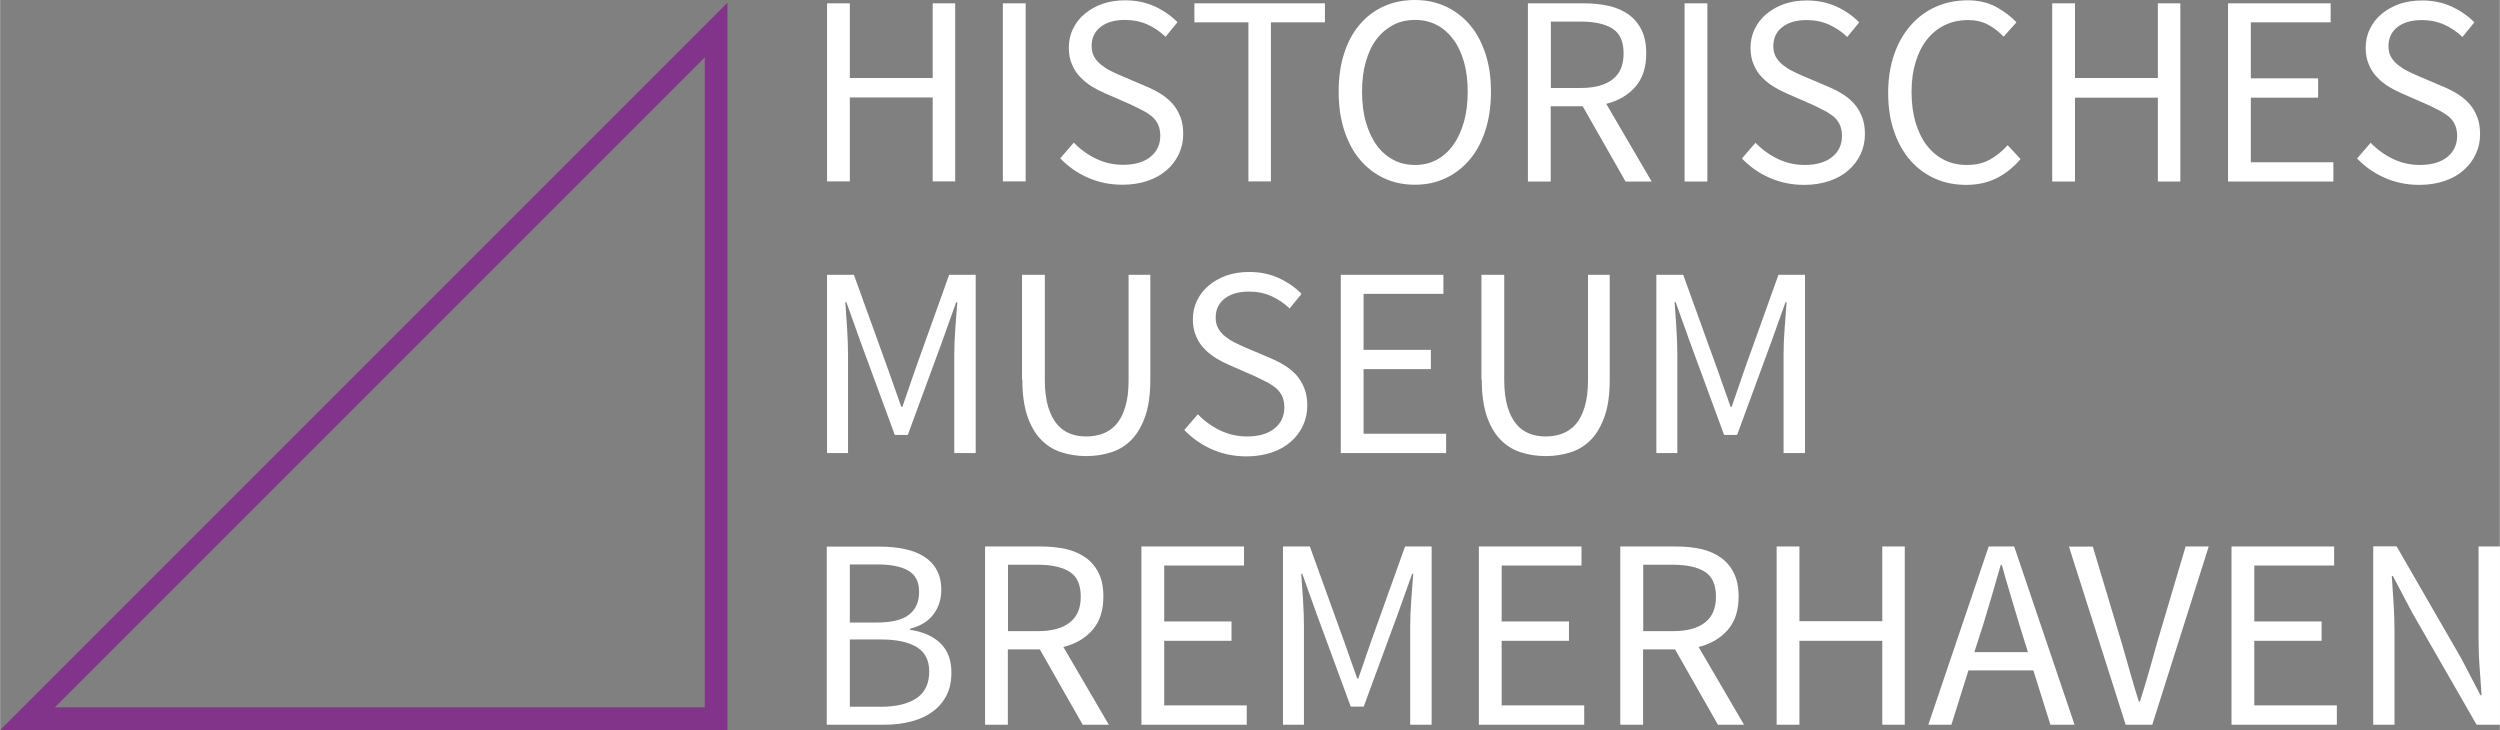
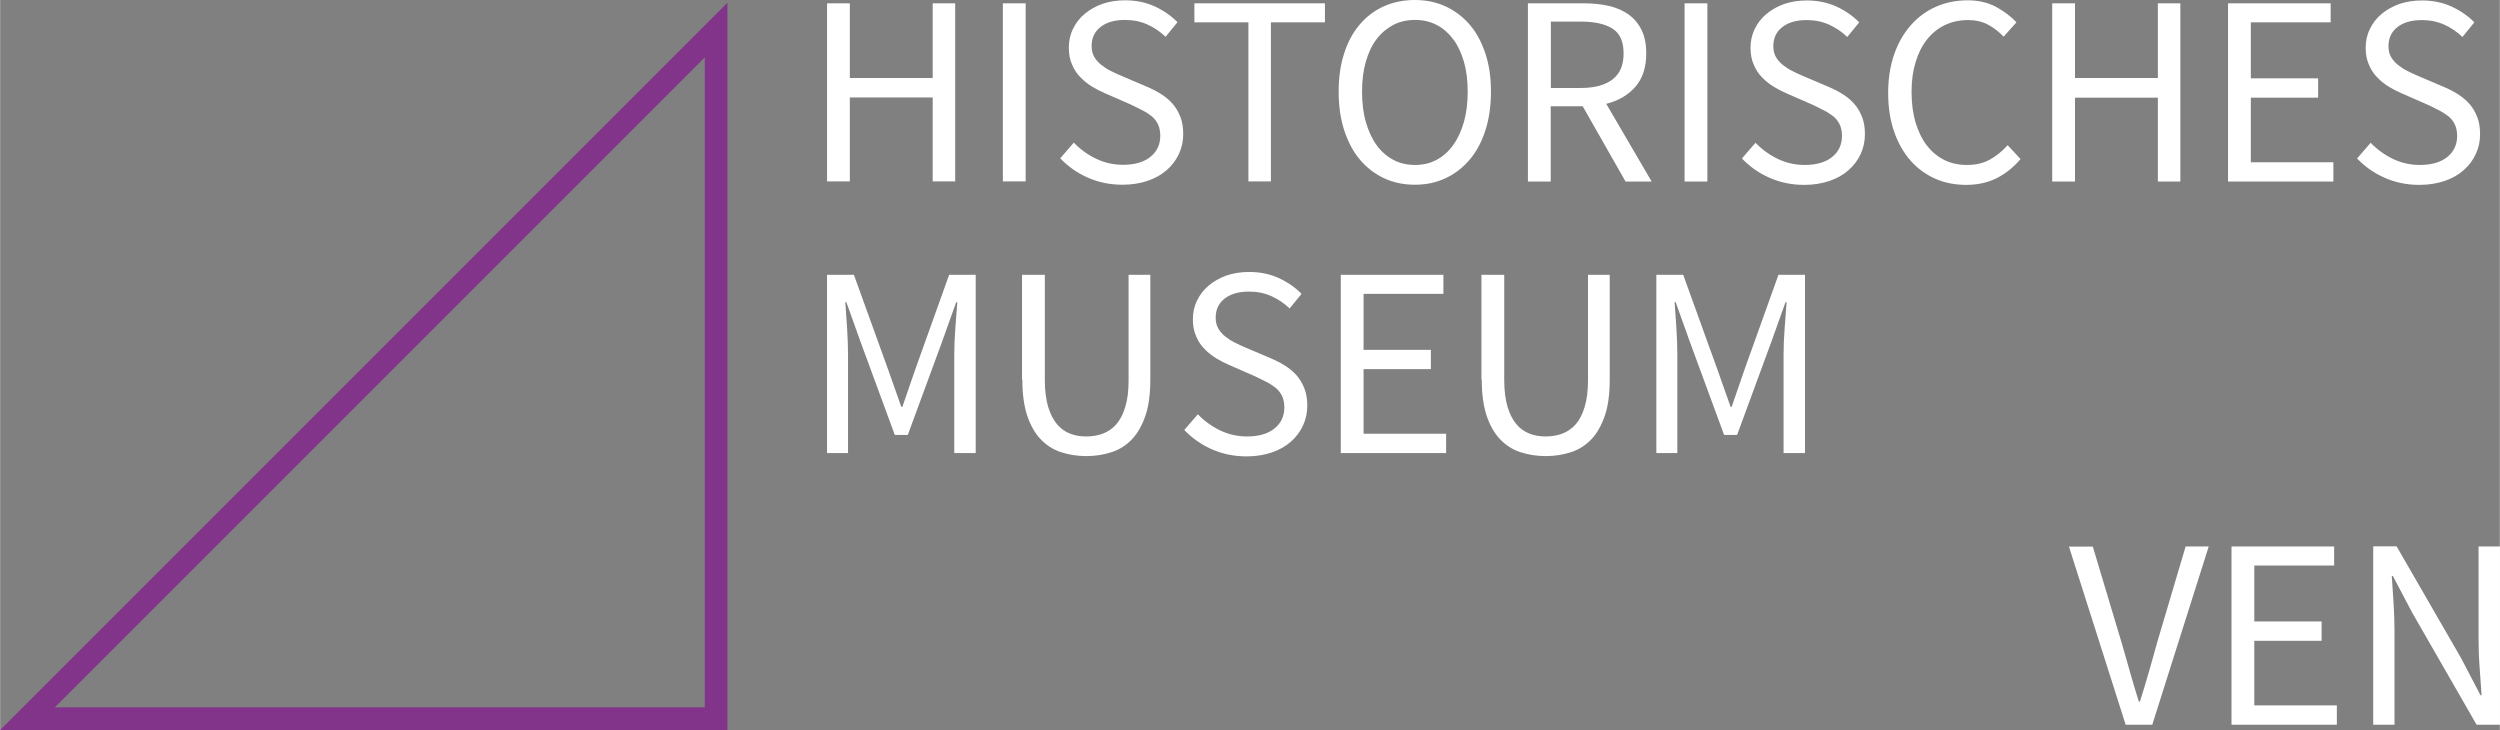
<svg xmlns="http://www.w3.org/2000/svg" id="Ebene_1" viewBox="0 0 165.63 48.37" width="250" height="73">
  <rect x="0" y="0" width="165.63" height="48.37" fill="#808080" stroke="none" />
  <defs>
    <style>.cls-1{fill:#fff;stroke-width:0px;}.cls-2{fill:none;stroke:#82348b;stroke-width:1.5px;}</style>
  </defs>
  <polygon class="cls-2" points="47.44 1.99 47.44 2.82 47.44 47.62 1.81 47.62 47.44 1.99 47.44 1.99" />
  <path class="cls-1" d="m54.79,12.02h1.51v-5.56h5.49v5.56h1.49V.22h-1.49v4.95h-5.49V.22h-1.51v11.81h0Zm11.65,0h1.51V.22h-1.51v11.81h0Zm3.8-1.53c.52.54,1.12.97,1.83,1.28.7.31,1.47.47,2.29.47.62,0,1.18-.09,1.68-.26.5-.17.92-.41,1.27-.72.35-.31.61-.66.8-1.07.19-.41.28-.85.28-1.31,0-.43-.06-.81-.19-1.14-.13-.33-.3-.62-.51-.86-.22-.25-.47-.46-.77-.65-.3-.19-.62-.35-.95-.49l-1.69-.72c-.23-.1-.46-.2-.69-.32-.23-.11-.44-.25-.63-.4-.19-.15-.34-.32-.46-.52-.12-.2-.18-.44-.18-.73,0-.54.2-.96.6-1.27.4-.31.94-.46,1.61-.46.54,0,1.03.1,1.48.3.44.2.85.47,1.21.82l.79-.97c-.42-.43-.93-.78-1.52-1.05-.59-.27-1.25-.4-1.95-.4-.54,0-1.04.08-1.49.23-.45.16-.84.38-1.18.66-.34.28-.6.62-.78,1-.19.38-.28.8-.28,1.24s.07.81.22,1.14c.14.33.33.62.57.85.23.24.49.44.77.61.28.17.56.31.84.43l1.69.74c.28.13.53.26.77.38.24.12.45.26.63.4.18.15.32.33.42.54.1.21.15.47.15.76,0,.58-.22,1.04-.65,1.39-.43.35-1.04.53-1.82.53-.62,0-1.22-.13-1.78-.4-.56-.27-1.06-.63-1.48-1.07l-.9,1.04h0Z" />
  <polygon class="cls-1" points="82.71 12.02 84.2 12.02 84.2 1.48 87.78 1.48 87.78 .22 79.13 .22 79.13 1.48 82.71 1.48 82.71 12.02 82.71 12.02" />
  <path class="cls-1" d="m95.77,11.81c.62-.29,1.15-.7,1.6-1.23.45-.53.8-1.18,1.04-1.94.25-.76.37-1.62.37-2.57s-.12-1.78-.37-2.53c-.25-.75-.59-1.39-1.04-1.91-.45-.52-.98-.92-1.6-1.21-.62-.28-1.29-.42-2.03-.42s-1.43.14-2.04.41c-.62.28-1.15.67-1.6,1.2-.45.52-.8,1.16-1.04,1.91-.25.75-.37,1.6-.37,2.55s.12,1.8.37,2.57c.25.76.59,1.41,1.04,1.94.45.53.98.94,1.6,1.23.62.29,1.3.43,2.04.43s1.41-.14,2.03-.43h0Zm-3.46-1.22c-.43-.23-.8-.55-1.11-.98-.31-.43-.54-.94-.71-1.53-.17-.59-.25-1.26-.25-2.01s.08-1.39.25-1.98c.17-.59.4-1.09.71-1.49.31-.41.68-.72,1.11-.95.43-.22.91-.33,1.44-.33s1,.11,1.43.33c.43.22.79.54,1.1.95.31.41.54.91.71,1.49.17.59.25,1.25.25,1.98s-.08,1.41-.25,2.01c-.17.59-.4,1.1-.71,1.53-.31.43-.67.75-1.1.98-.43.23-.9.34-1.43.34s-1.01-.11-1.44-.34h0Zm10.44-9.16h1.98c.92,0,1.63.16,2.11.47.49.31.73.86.73,1.64s-.24,1.34-.73,1.72c-.49.38-1.19.57-2.11.57h-1.98V1.42h0Zm6.68,10.6l-3.01-5.15c.8-.2,1.45-.58,1.93-1.13.48-.55.72-1.29.72-2.21,0-.61-.1-1.13-.31-1.55-.2-.42-.49-.76-.86-1.03-.37-.26-.8-.45-1.3-.57-.5-.11-1.06-.17-1.66-.17h-3.71v11.81h1.51v-4.99h2.12l2.84,4.99h1.71Zm2.18,0h1.51V.22h-1.51v11.81h0Zm3.8-1.53c.52.54,1.12.97,1.83,1.28.7.31,1.47.47,2.29.47.62,0,1.18-.09,1.68-.26.5-.17.92-.41,1.27-.72.35-.31.61-.66.8-1.07.19-.41.28-.85.28-1.31,0-.43-.06-.81-.19-1.14-.13-.33-.3-.62-.51-.86-.22-.25-.47-.46-.77-.65-.3-.19-.62-.35-.95-.49l-1.69-.72c-.23-.1-.46-.2-.69-.32-.23-.11-.44-.25-.63-.4-.19-.15-.34-.32-.46-.52-.12-.2-.18-.44-.18-.73,0-.54.2-.96.6-1.27.4-.31.94-.46,1.61-.46.54,0,1.03.1,1.48.3.44.2.85.47,1.21.82l.79-.97c-.42-.43-.93-.78-1.52-1.05-.59-.27-1.25-.4-1.95-.4-.54,0-1.04.08-1.49.23-.45.16-.84.38-1.18.66-.34.28-.6.62-.78,1-.19.38-.28.8-.28,1.24s.07.81.22,1.14c.14.33.33.62.57.85.23.24.49.44.77.61.28.17.56.31.84.43l1.69.74c.28.13.53.26.77.38.24.12.45.26.63.4.18.15.32.33.42.54.1.21.15.47.15.76,0,.58-.22,1.04-.65,1.39-.43.35-1.04.53-1.82.53-.62,0-1.22-.13-1.78-.4-.56-.27-1.06-.63-1.48-1.07l-.9,1.04h0Zm10.08-1.79c.26.76.63,1.4,1.09,1.93.46.52,1.01.92,1.64,1.2s1.32.41,2.06.41,1.43-.15,2.02-.45c.59-.3,1.11-.72,1.57-1.26l-.85-.92c-.38.42-.79.74-1.21.97-.43.23-.92.34-1.49.34s-1.07-.11-1.52-.34c-.45-.23-.83-.55-1.15-.97-.32-.42-.56-.93-.74-1.52-.17-.59-.26-1.26-.26-2.01s.09-1.39.27-1.98c.18-.59.43-1.09.76-1.5s.72-.73,1.18-.95c.46-.22.97-.33,1.54-.33.49,0,.93.1,1.31.3.38.2.73.47,1.04.8l.85-.95c-.35-.38-.8-.72-1.34-1.02-.55-.29-1.17-.44-1.88-.44-.76,0-1.46.14-2.1.42-.64.28-1.2.69-1.67,1.22-.47.53-.84,1.17-1.11,1.93-.26.76-.4,1.61-.4,2.56s.13,1.82.4,2.58h0Zm10.48,3.32h1.51v-5.56h5.49v5.56h1.49V.22h-1.49v4.95h-5.49V.22h-1.51v11.81h0Zm11.65,0h6.98v-1.28h-5.47v-4.28h4.46v-1.28h-4.46V1.48h5.29V.22h-6.8v11.81h0Zm8.55-1.53c.52.54,1.12.97,1.83,1.28.7.31,1.47.47,2.29.47.62,0,1.18-.09,1.68-.26.5-.17.92-.41,1.27-.72.35-.31.61-.66.8-1.07.19-.41.28-.85.28-1.31,0-.43-.06-.81-.19-1.14-.13-.33-.3-.62-.51-.86-.22-.25-.47-.46-.77-.65-.3-.19-.62-.35-.95-.49l-1.69-.72c-.23-.1-.46-.2-.69-.32-.23-.11-.44-.25-.63-.4-.19-.15-.34-.32-.46-.52-.12-.2-.18-.44-.18-.73,0-.54.2-.96.6-1.27.4-.31.94-.46,1.61-.46.54,0,1.03.1,1.48.3.44.2.85.47,1.21.82l.79-.97c-.42-.43-.93-.78-1.52-1.05-.59-.27-1.25-.4-1.95-.4-.54,0-1.04.08-1.49.23-.45.16-.84.38-1.18.66-.34.28-.6.62-.78,1-.19.38-.28.8-.28,1.24s.07.81.22,1.14c.14.33.33.62.57.85.23.24.49.44.77.61.28.17.56.31.84.43l1.69.74c.28.13.53.26.77.38.24.12.45.26.63.4.18.15.32.33.42.54.1.21.15.47.15.76,0,.58-.22,1.04-.65,1.39-.43.35-1.04.53-1.82.53-.62,0-1.22-.13-1.78-.4-.56-.27-1.06-.63-1.48-1.07l-.9,1.04h0Z" />
  <path class="cls-1" d="m54.79,30.02h1.39v-6.5c0-.53-.02-1.11-.06-1.75-.04-.64-.08-1.22-.12-1.75h.07l.94,2.63,2.27,6.17h.86l2.27-6.17.94-2.63h.07c-.04.53-.08,1.11-.13,1.75-.05.64-.07,1.22-.07,1.75v6.5h1.42v-11.81h-1.76l-2.27,6.34-.83,2.41h-.07l-.85-2.41-2.29-6.34h-1.78v11.81h0Zm12.94-4.88c0,.95.11,1.75.32,2.39.22.65.51,1.17.89,1.57.38.4.83.69,1.35.86.52.17,1.08.26,1.68.26s1.16-.09,1.68-.26c.52-.17.97-.46,1.35-.86.38-.4.67-.93.89-1.57s.32-1.45.32-2.39v-6.93h-1.44v6.97c0,.71-.07,1.3-.22,1.78-.14.48-.34.86-.59,1.15-.25.29-.55.49-.89.62-.34.13-.71.19-1.11.19s-.74-.06-1.07-.19c-.33-.13-.62-.33-.86-.62-.25-.29-.44-.67-.59-1.15-.14-.48-.22-1.07-.22-1.78v-6.97h-1.51v6.93h0Zm10.73,3.35c.52.54,1.12.97,1.83,1.28.7.31,1.47.47,2.29.47.62,0,1.18-.09,1.68-.26.5-.17.92-.41,1.27-.72.35-.31.61-.66.8-1.07.19-.41.28-.85.28-1.31,0-.43-.06-.81-.19-1.14-.13-.33-.3-.62-.51-.86-.22-.25-.47-.46-.77-.65-.3-.19-.62-.35-.95-.49l-1.69-.72c-.23-.1-.46-.2-.69-.32-.23-.11-.44-.25-.63-.4-.19-.15-.34-.32-.46-.52-.12-.2-.18-.44-.18-.73,0-.54.2-.96.6-1.27.4-.31.94-.46,1.61-.46.54,0,1.03.1,1.48.3.44.2.85.47,1.21.82l.79-.97c-.42-.43-.93-.78-1.52-1.05-.59-.27-1.25-.4-1.95-.4-.54,0-1.04.08-1.49.23-.45.16-.84.38-1.18.66-.34.28-.6.62-.78,1-.19.38-.28.8-.28,1.24s.07.81.22,1.14c.14.33.33.62.57.85.23.24.49.44.77.61.28.17.56.31.84.43l1.69.74c.28.13.53.26.77.38.24.12.45.26.63.4.18.15.32.33.42.54.1.21.15.47.15.76,0,.58-.22,1.04-.65,1.39-.43.35-1.04.53-1.82.53-.62,0-1.22-.13-1.78-.4-.56-.27-1.06-.63-1.48-1.07l-.9,1.04h0Zm10.37,1.53h6.98v-1.28h-5.47v-4.28h4.46v-1.28h-4.46v-3.71h5.29v-1.26h-6.8v11.81h0Zm9.34-4.88c0,.95.11,1.75.32,2.39.22.65.51,1.17.89,1.57.38.4.83.69,1.35.86.52.17,1.08.26,1.68.26s1.16-.09,1.68-.26c.52-.17.97-.46,1.35-.86.38-.4.67-.93.89-1.57s.32-1.45.32-2.39v-6.93h-1.44v6.97c0,.71-.07,1.3-.22,1.78-.14.48-.34.86-.59,1.15-.25.29-.55.49-.89.62-.34.13-.71.19-1.11.19s-.74-.06-1.07-.19c-.33-.13-.62-.33-.86-.62-.25-.29-.44-.67-.59-1.15-.14-.48-.22-1.07-.22-1.78v-6.97h-1.51v6.93h0Zm11.57,4.88h1.39v-6.5c0-.53-.02-1.11-.06-1.75-.04-.64-.08-1.22-.12-1.75h.07l.94,2.63,2.27,6.17h.86l2.27-6.17.94-2.63h.07c-.04.53-.08,1.11-.13,1.75-.05.64-.07,1.22-.07,1.75v6.5h1.42v-11.81h-1.76l-2.27,6.34-.83,2.41h-.07l-.85-2.41-2.29-6.34h-1.78v11.81h0Z" />
-   <path class="cls-1" d="m54.79,48.02h3.78c.66,0,1.26-.07,1.81-.22.55-.14,1.02-.36,1.41-.65.4-.29.7-.65.92-1.08.22-.43.32-.94.32-1.51,0-.82-.24-1.46-.72-1.93-.48-.47-1.15-.77-2.02-.9v-.07c.71-.18,1.23-.51,1.57-.98.34-.47.5-1,.5-1.59,0-.52-.1-.96-.3-1.32-.2-.37-.48-.66-.84-.89-.36-.23-.79-.4-1.29-.5-.5-.11-1.05-.16-1.65-.16h-3.51v11.81h0Zm1.51-6.77v-3.85h1.82c.91,0,1.6.14,2.07.42.47.28.7.75.7,1.4s-.22,1.16-.67,1.51c-.44.35-1.17.52-2.18.52h-1.75Zm0,5.58v-4.46h2.05c1.04,0,1.84.17,2.39.51.55.34.82.88.82,1.61,0,.8-.28,1.4-.84,1.77-.56.38-1.35.57-2.37.57h-2.05Zm10.48-9.41h1.98c.92,0,1.63.16,2.11.47.49.31.73.86.73,1.64s-.24,1.34-.73,1.72c-.49.38-1.19.57-2.11.57h-1.98v-4.39h0Zm6.68,10.6l-3.01-5.15c.8-.2,1.45-.58,1.93-1.13.48-.55.72-1.29.72-2.21,0-.61-.1-1.13-.31-1.55-.2-.42-.49-.76-.86-1.03-.37-.26-.8-.45-1.3-.57-.5-.11-1.06-.17-1.66-.17h-3.71v11.81h1.51v-4.99h2.12l2.84,4.99h1.71Zm2.16,0h6.98v-1.28h-5.47v-4.28h4.46v-1.28h-4.46v-3.71h5.29v-1.26h-6.8v11.81h0Zm9.38,0h1.39v-6.5c0-.53-.02-1.11-.06-1.75-.04-.64-.08-1.22-.12-1.75h.07l.94,2.63,2.27,6.17h.86l2.27-6.17.94-2.63h.07c-.04.53-.08,1.11-.13,1.75-.05.64-.07,1.22-.07,1.75v6.5h1.42v-11.81h-1.76l-2.27,6.34-.83,2.41h-.07l-.85-2.41-2.29-6.34h-1.78v11.81h0Zm12.98,0h6.98v-1.28h-5.47v-4.28h4.46v-1.28h-4.46v-3.71h5.29v-1.26h-6.8v11.81h0Zm10.89-10.6h1.98c.92,0,1.63.16,2.11.47.49.31.73.86.73,1.64s-.24,1.34-.73,1.72c-.49.38-1.19.57-2.11.57h-1.98v-4.39h0Zm6.68,10.6l-3.01-5.15c.8-.2,1.45-.58,1.93-1.13.48-.55.72-1.29.72-2.21,0-.61-.1-1.13-.31-1.55-.2-.42-.49-.76-.86-1.03-.37-.26-.8-.45-1.3-.57-.5-.11-1.06-.17-1.66-.17h-3.71v11.81h1.51v-4.99h2.12l2.84,4.99h1.71Zm2.16,0h1.51v-5.56h5.49v5.56h1.49v-11.81h-1.49v4.95h-5.49v-4.95h-1.51v11.81h0Zm13.1-4.81l.58-1.8c.2-.66.4-1.32.59-1.97.19-.65.38-1.32.58-2.01h.07c.19.68.38,1.35.58,2.01.19.65.39,1.31.59,1.97l.56,1.8h-3.55Zm5.06,4.81h1.58l-4-11.81h-1.69l-4,11.81h1.53l1.13-3.6h4.3l1.13,3.6h0Z" />
  <path class="cls-1" d="m140.85,48.02h1.75l3.74-11.81h-1.53l-1.89,6.37c-.1.35-.19.68-.28,1.01-.09.32-.18.64-.27.95-.09.31-.18.63-.28.95-.1.32-.2.65-.31,1h-.07c-.22-.7-.41-1.34-.58-1.94-.17-.6-.35-1.25-.56-1.96l-1.91-6.37h-1.58l3.76,11.81h0Zm7,0h6.98v-1.28h-5.47v-4.28h4.46v-1.28h-4.46v-3.71h5.29v-1.26h-6.8v11.81h0Zm9.38,0h1.42v-6.17c0-.62-.02-1.24-.06-1.86-.04-.62-.08-1.23-.12-1.83h.07l1.28,2.43,4.27,7.43h1.55v-11.81h-1.42v6.1c0,.62.02,1.26.07,1.9.05.64.09,1.26.13,1.86h-.07l-1.28-2.45-4.28-7.42h-1.55v11.81h0Z" />
</svg>